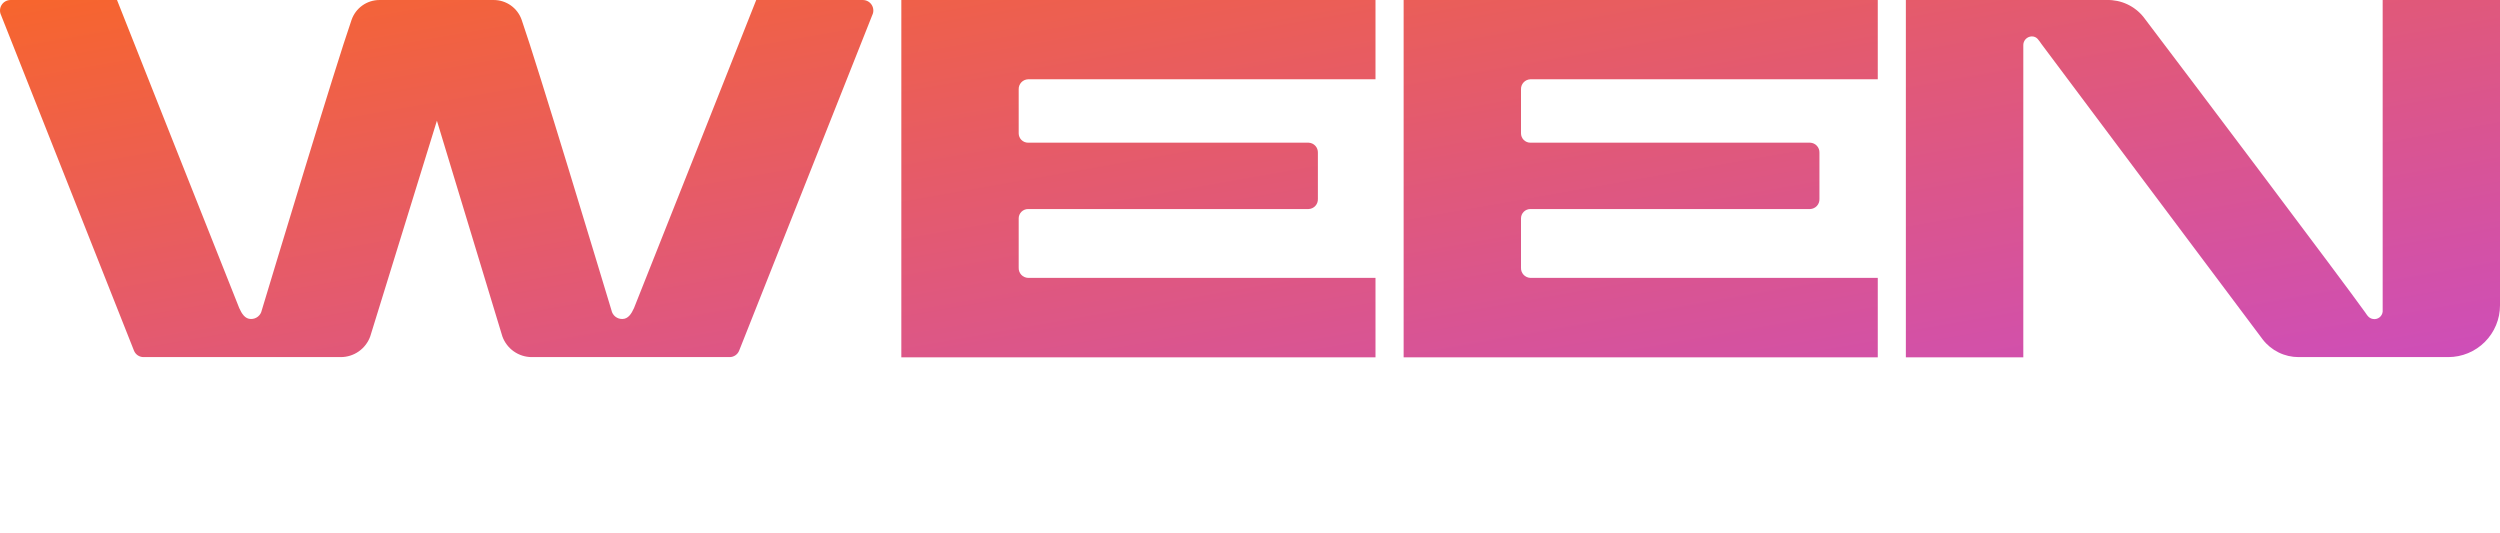
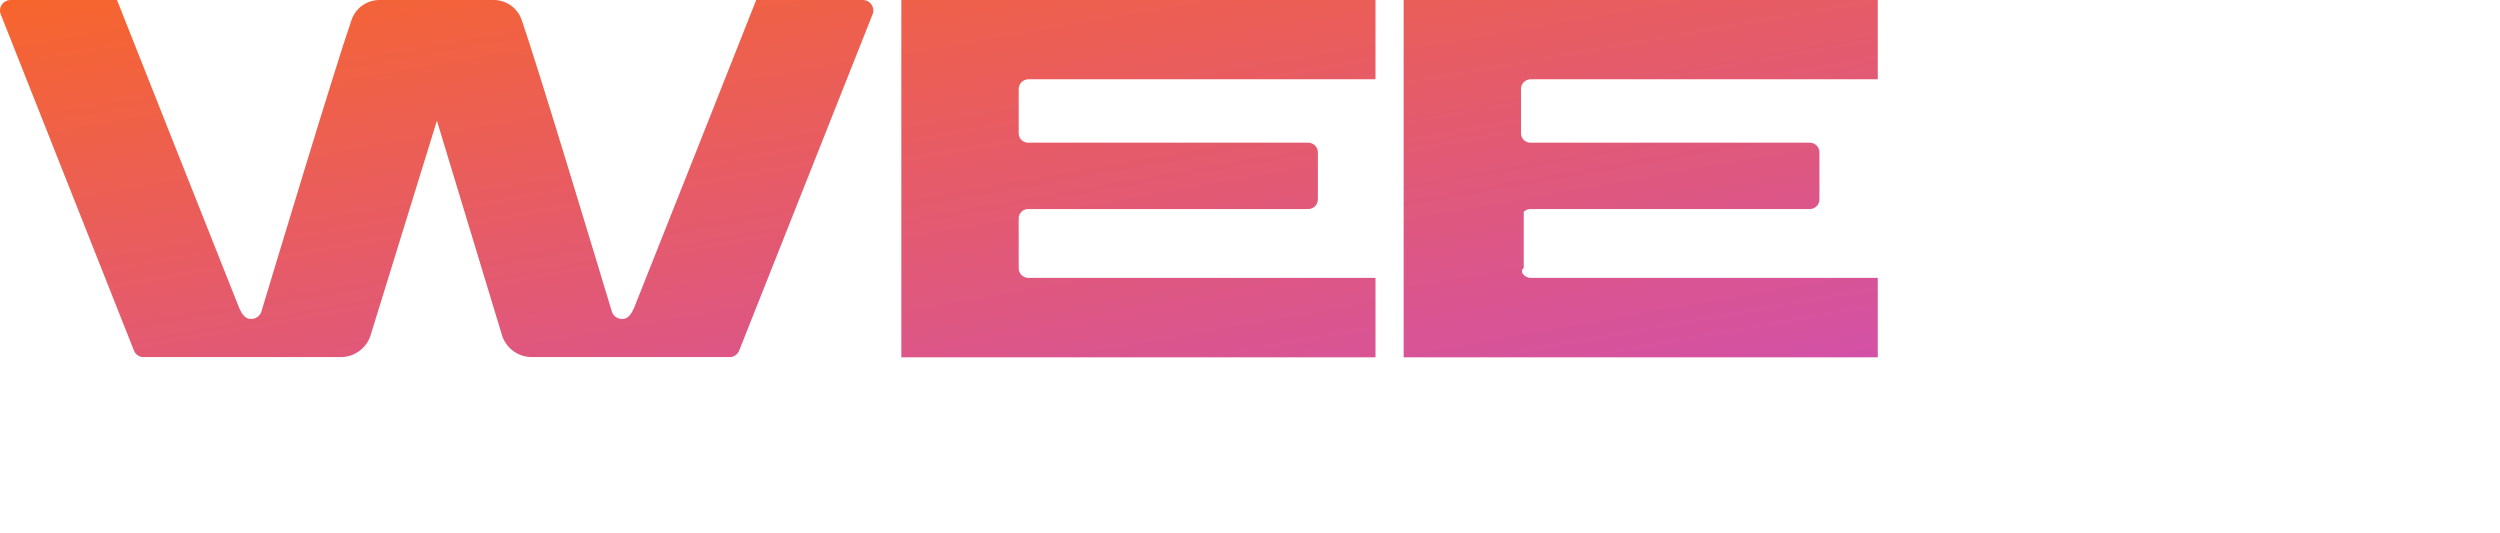
<svg xmlns="http://www.w3.org/2000/svg" width="736" height="157" viewBox="0 0 736 157" fill="none">
  <path d="M253.992 0.004H222.63C222.63 0.004 187.065 89.78 186.648 90.704C185.904 92.34 184.947 93.91 183.213 93.91C182.465 93.926 181.734 93.679 181.149 93.211C180.565 92.743 180.164 92.084 180.016 91.35C176.851 80.899 158.32 19.434 153.577 5.843C152.986 4.143 151.882 2.668 150.417 1.622C148.952 0.576 147.199 0.011 145.399 0.004H128.553V0.078V0.004H111.682C109.882 0.011 108.129 0.576 106.664 1.622C105.199 2.668 104.095 4.143 103.504 5.843C98.761 19.434 80.23 80.899 77.066 91.35C76.918 92.084 76.517 92.743 75.932 93.211C75.347 93.679 74.617 93.926 73.868 93.91C72.134 93.91 71.178 92.356 70.433 90.704C70.016 89.78 34.451 0.004 34.451 0.004H3.097C2.57 0.004 2.051 0.139 1.59 0.396C1.129 0.654 0.741 1.024 0.464 1.473C0.186 1.922 0.027 2.434 0.003 2.961C-0.021 3.488 0.09 4.013 0.325 4.485L39.431 103.2C39.652 103.771 40.042 104.262 40.549 104.607C41.056 104.952 41.656 105.134 42.269 105.13H100.331C102.228 105.127 104.078 104.54 105.629 103.449C107.181 102.357 108.358 100.814 109 99.029L128.627 35.536L147.893 99.029C148.535 100.814 149.711 102.358 151.263 103.45C152.814 104.542 154.665 105.128 156.562 105.13H214.788C215.399 105.133 215.998 104.95 216.503 104.605C217.008 104.26 217.397 103.77 217.617 103.2L256.781 4.485C257.019 4.012 257.132 3.485 257.108 2.956C257.084 2.426 256.924 1.912 256.644 1.462C256.364 1.012 255.973 0.641 255.509 0.386C255.044 0.131 254.522 -0.001 253.992 0.004V0.004Z" fill="url(#paint0_linear_363_26)" />
  <path d="M404.946 0.004V23.343H302.65C301.893 23.373 301.178 23.703 300.662 24.259C300.147 24.816 299.874 25.554 299.903 26.312V39.249C299.903 39.98 300.193 40.681 300.71 41.198C301.227 41.715 301.928 42.005 302.659 42.005H385.254C386.009 42.037 386.719 42.366 387.231 42.921C387.743 43.476 388.015 44.211 387.986 44.965V58.581C388.015 59.336 387.743 60.071 387.231 60.626C386.719 61.181 386.009 61.51 385.254 61.542H302.659C301.928 61.542 301.227 61.832 300.71 62.349C300.193 62.866 299.903 63.567 299.903 64.298V78.838C299.874 79.596 300.147 80.334 300.662 80.891C301.178 81.447 301.893 81.777 302.65 81.806H404.946V105.195H265.352V0.004H404.946Z" fill="url(#paint1_linear_363_26)" />
-   <path d="M552.817 0.004V23.343H450.529C449.772 23.373 449.057 23.703 448.541 24.259C448.026 24.816 447.753 25.554 447.782 26.312V39.249C447.782 39.98 448.072 40.681 448.589 41.198C449.106 41.715 449.807 42.005 450.538 42.005H532.912C533.667 42.037 534.378 42.366 534.89 42.921C535.401 43.476 535.673 44.211 535.644 44.965V58.581C535.673 59.336 535.401 60.071 534.89 60.626C534.378 61.181 533.667 61.51 532.912 61.542H450.538C449.807 61.542 449.106 61.832 448.589 62.349C448.072 62.866 447.782 63.567 447.782 64.298V78.838C447.753 79.596 448.026 80.334 448.541 80.891C449.057 81.447 449.772 81.777 450.529 81.806H552.817V105.195H413.23V0.004H552.817Z" fill="url(#paint2_linear_363_26)" />
-   <path d="M701.457 0.004V91.243C701.492 91.576 701.458 91.913 701.358 92.232C701.258 92.551 701.094 92.847 700.876 93.1C700.658 93.354 700.39 93.56 700.089 93.706C699.788 93.852 699.46 93.936 699.126 93.95C697.441 93.95 696.934 92.838 696.288 91.939C689.305 82.183 645.831 24.505 631.062 5.033C629.774 3.42 628.129 2.127 626.258 1.255C624.387 0.382 622.34 -0.046 620.276 0.004H561.085V105.195H595.661V13.415C595.642 13.073 595.692 12.729 595.809 12.406C595.926 12.084 596.106 11.787 596.34 11.536C596.573 11.284 596.855 11.081 597.168 10.941C597.481 10.8 597.82 10.724 598.163 10.717C599.733 10.717 600.232 11.935 601.025 12.982C608.835 23.425 652.079 81.209 666.153 99.945C667.398 101.56 668.997 102.868 670.828 103.767C672.659 104.666 674.671 105.132 676.711 105.129H720.765C722.765 105.129 724.746 104.735 726.595 103.97C728.443 103.204 730.123 102.082 731.537 100.667C732.952 99.252 734.074 97.573 734.84 95.724C735.606 93.876 736 91.895 736 89.894V0.004H701.457Z" fill="url(#paint3_linear_363_26)" />
+   <path d="M552.817 0.004V23.343H450.529C449.772 23.373 449.057 23.703 448.541 24.259C448.026 24.816 447.753 25.554 447.782 26.312V39.249C447.782 39.98 448.072 40.681 448.589 41.198C449.106 41.715 449.807 42.005 450.538 42.005H532.912C533.667 42.037 534.378 42.366 534.89 42.921C535.401 43.476 535.673 44.211 535.644 44.965V58.581C535.673 59.336 535.401 60.071 534.89 60.626C534.378 61.181 533.667 61.51 532.912 61.542H450.538C449.807 61.542 449.106 61.832 448.589 62.349V78.838C447.753 79.596 448.026 80.334 448.541 80.891C449.057 81.447 449.772 81.777 450.529 81.806H552.817V105.195H413.23V0.004H552.817Z" fill="url(#paint2_linear_363_26)" />
  <defs>
    <linearGradient id="paint0_linear_363_26" x1="148.597" y1="116.848" x2="124.227" y2="-21.397" gradientUnits="userSpaceOnUse">
      <stop stop-color="#DD5686" />
      <stop offset="1" stop-color="#F7652D" />
    </linearGradient>
    <linearGradient id="paint1_linear_363_26" x1="346.246" y1="115.499" x2="324.052" y2="-10.341" gradientUnits="userSpaceOnUse">
      <stop stop-color="#D85496" />
      <stop offset="1" stop-color="#EF6049" />
    </linearGradient>
    <linearGradient id="paint2_linear_363_26" x1="494.125" y1="115.499" x2="471.931" y2="-10.341" gradientUnits="userSpaceOnUse">
      <stop stop-color="#D351A6" />
      <stop offset="1" stop-color="#EA5E58" />
    </linearGradient>
    <linearGradient id="paint3_linear_363_26" x1="659.75" y1="116.12" x2="636.918" y2="-13.367" gradientUnits="userSpaceOnUse">
      <stop stop-color="#CE4EB8" />
      <stop offset="1" stop-color="#E55B6A" />
    </linearGradient>
  </defs>
</svg>